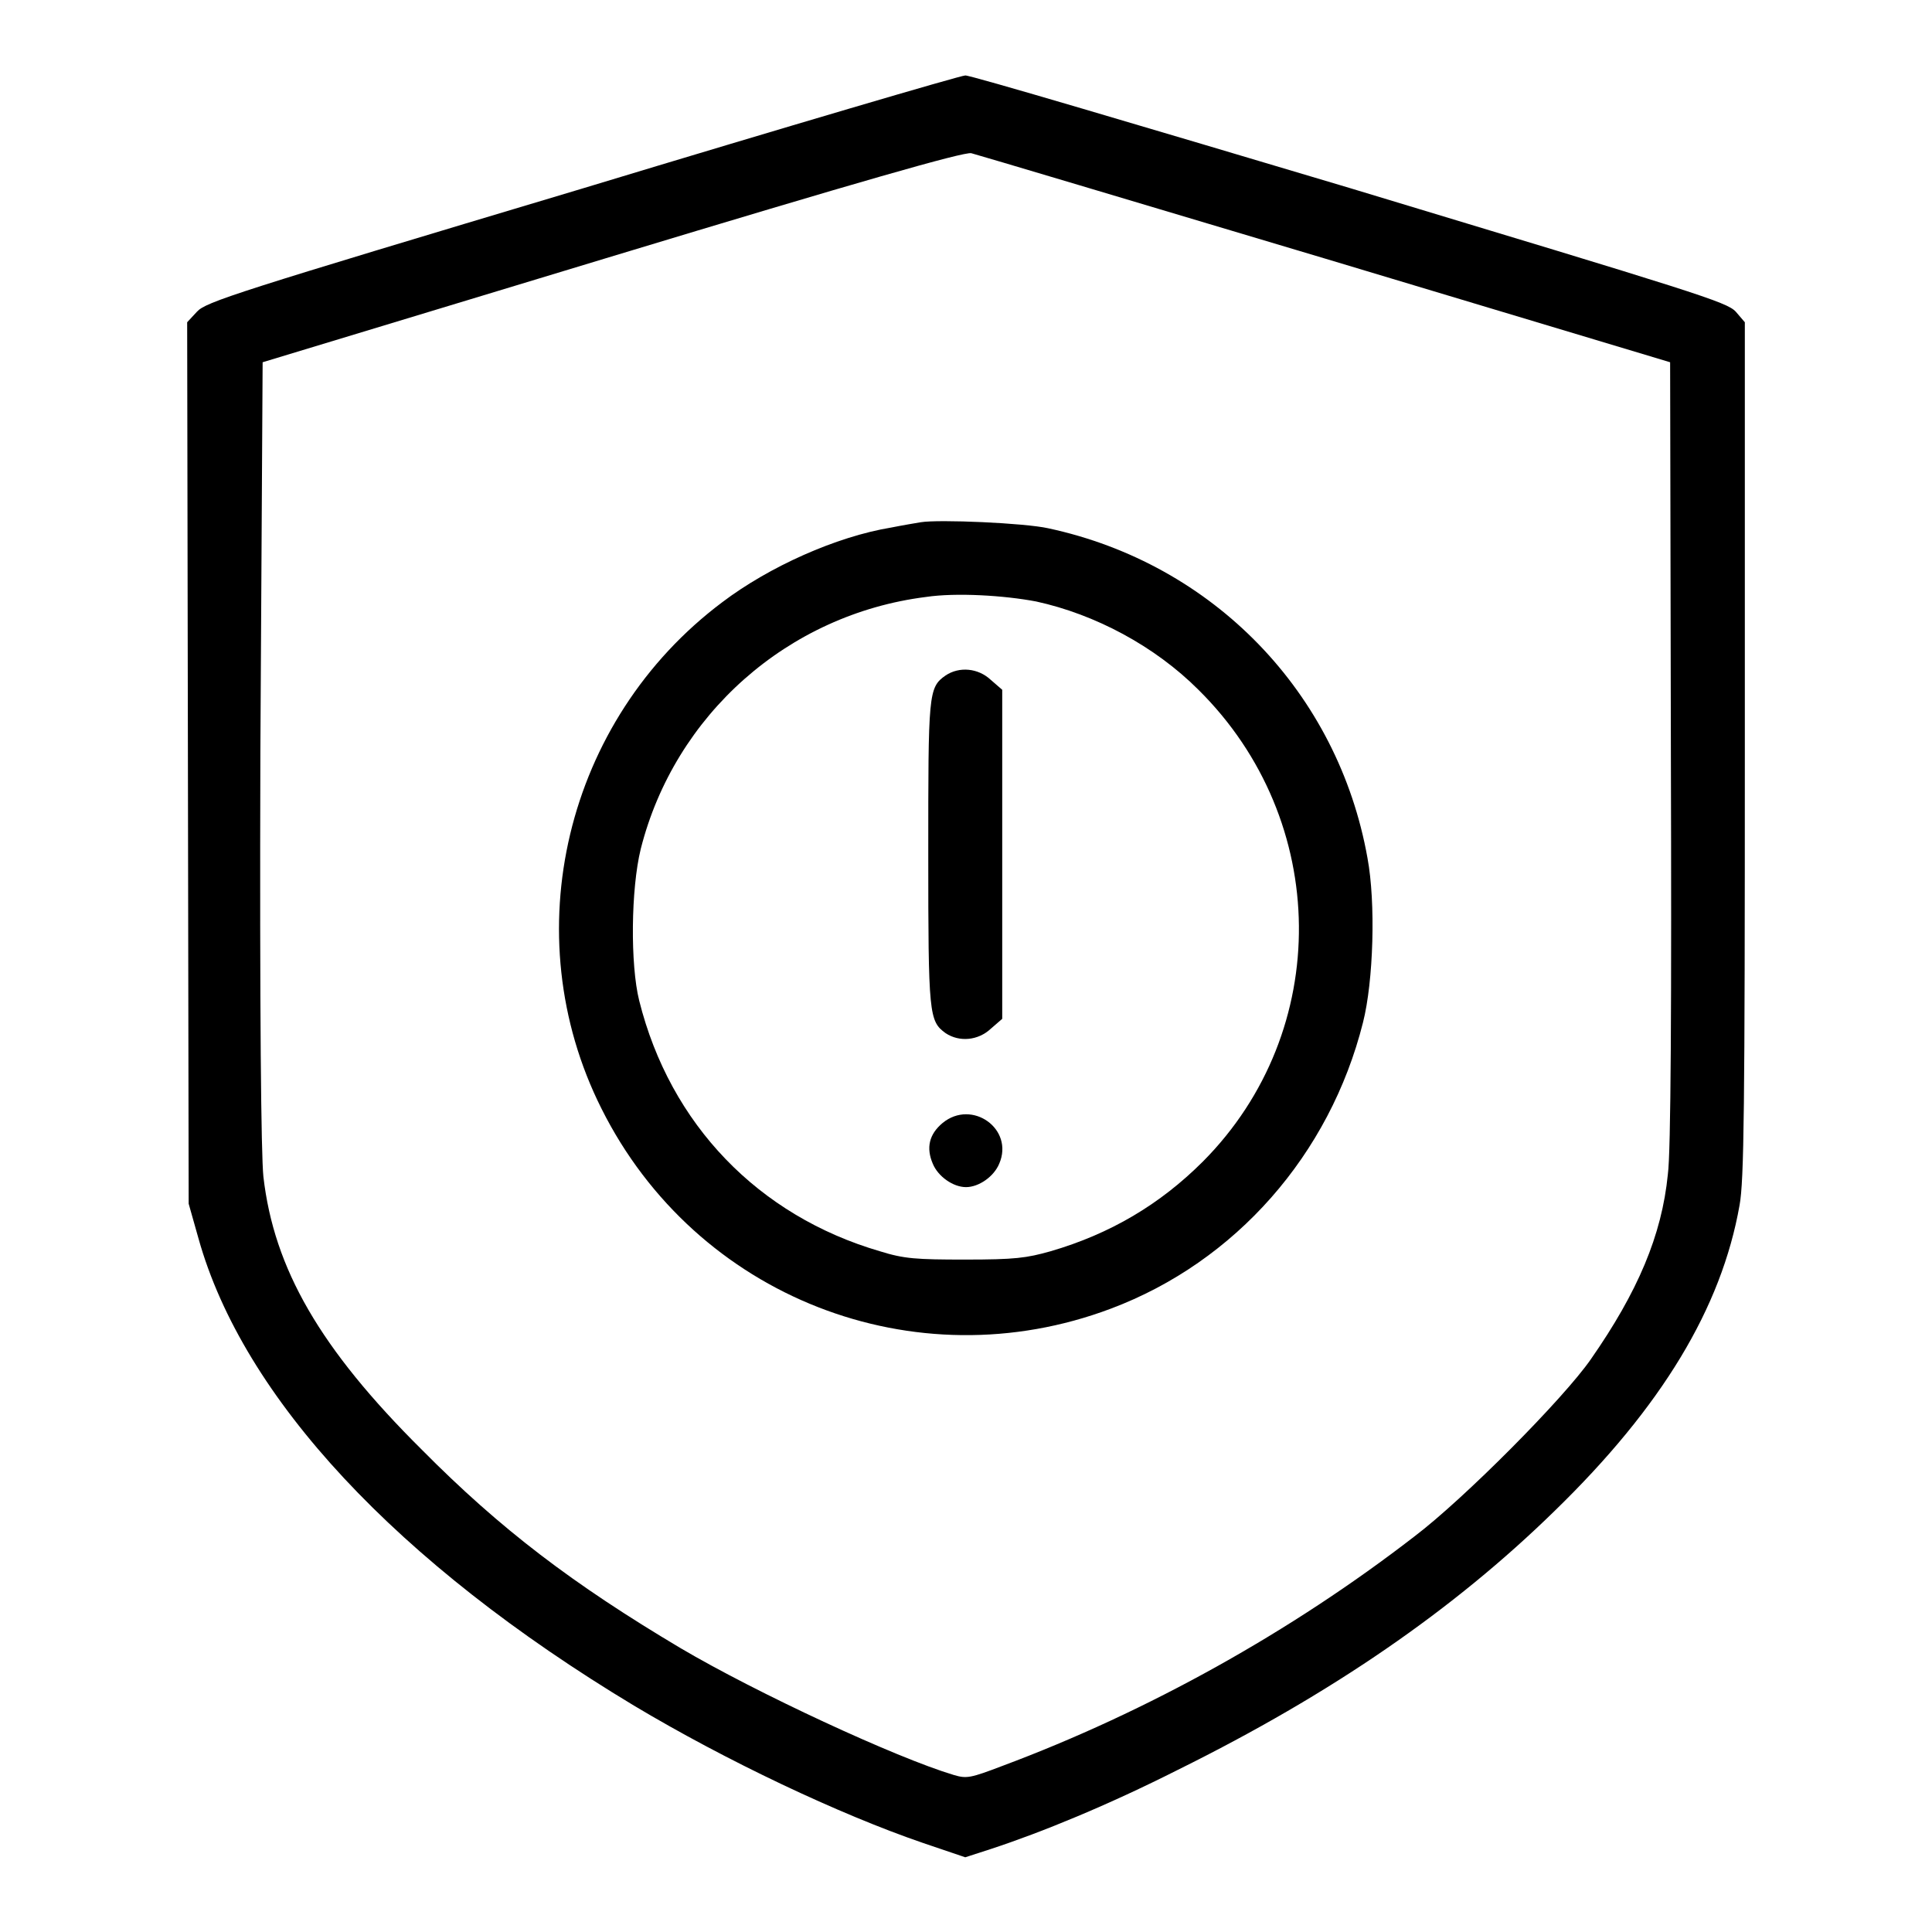
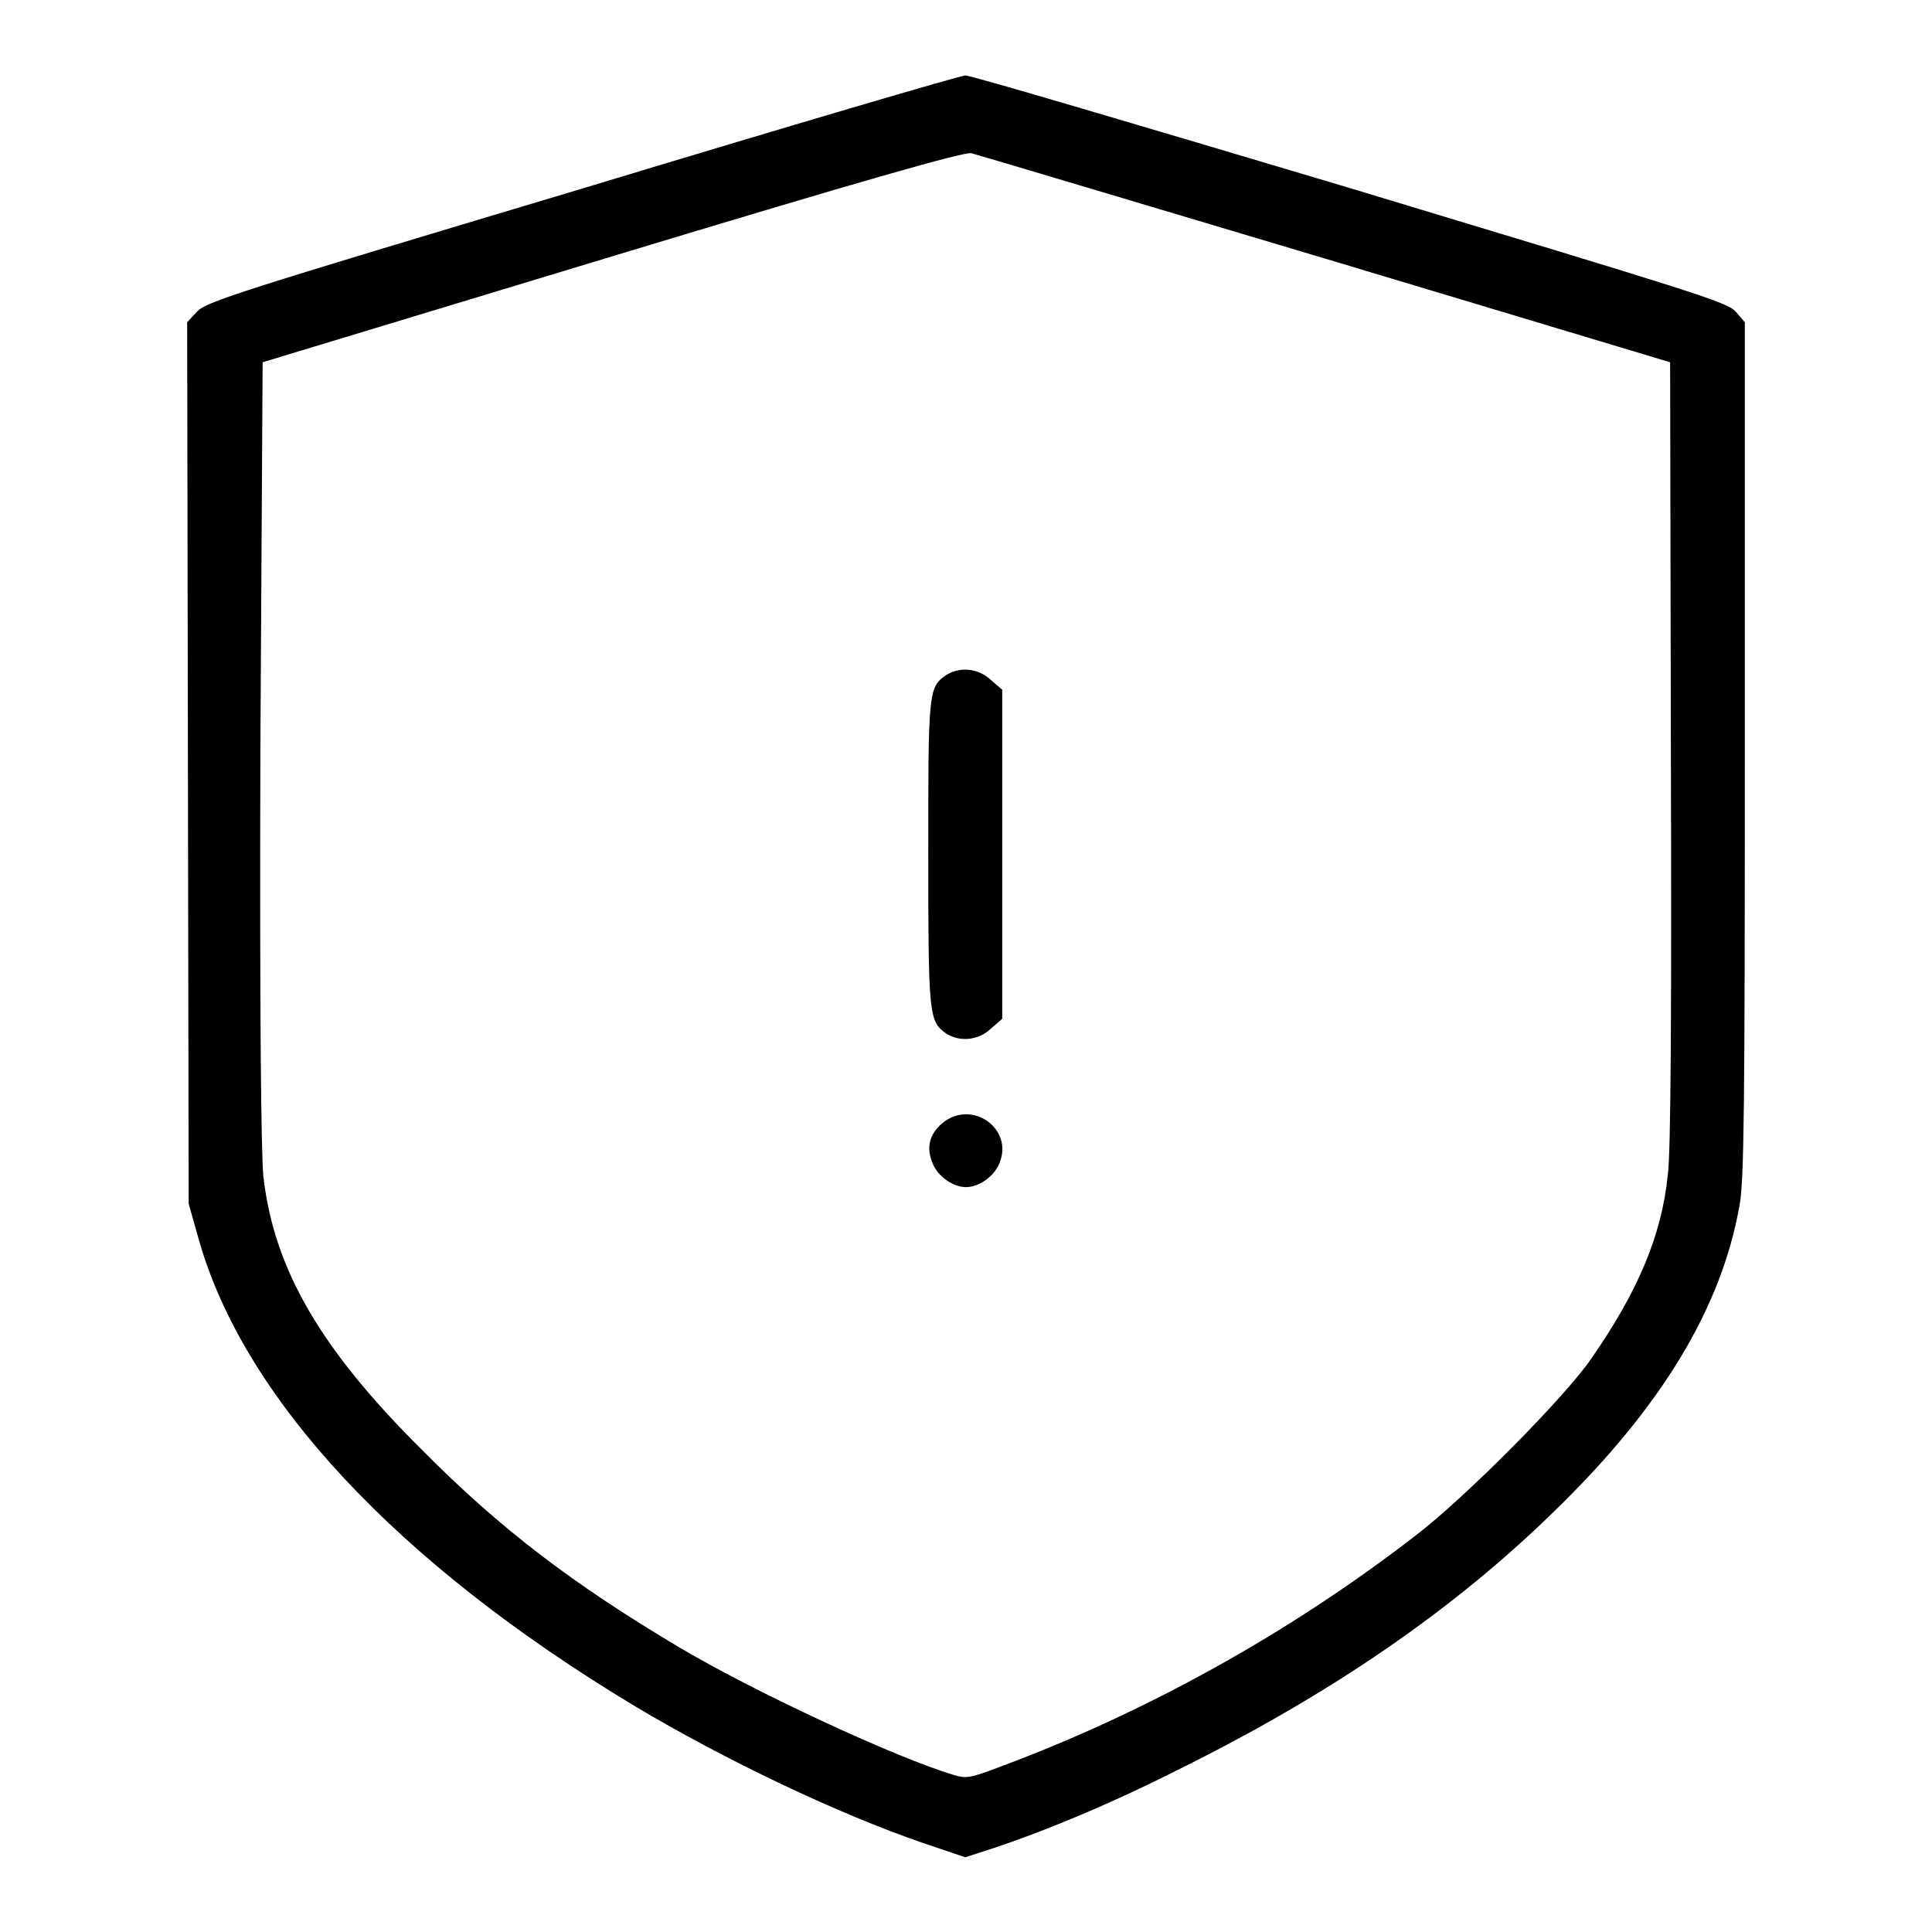
<svg xmlns="http://www.w3.org/2000/svg" version="1.1" x="0px" y="0px" viewBox="0 0 256 256" enable-background="new 0 0 256 256" xml:space="preserve">
  <g>
    <g>
      <g>
        <path fill="#000000" d="M77.1,25c-46.1,13.8-49.8,15-51,16.3l-1.3,1.4l0.1,58.4l0.1,58.4l1.3,4.6c5.9,21.1,26.3,43,57.7,61.9c12.2,7.3,27.2,14.4,38.3,18.2l5.6,1.9l3.4-1.1c6.7-2.2,15.5-5.8,24.8-10.5c20.4-10.1,36.5-21.2,49.9-34.3c14.2-13.8,22.1-26.9,24.5-40.5c0.6-3.3,0.7-12.6,0.7-60.4V42.7l-1.2-1.4c-1.2-1.3-5.2-2.5-51.2-16.4c-27.5-8.2-50.4-15-50.9-14.9C127.3,10,104.5,16.7,77.1,25z M175.7,34.3L221.3,48l0.1,51.5c0.1,33.6,0,53.2-0.4,56.1c-0.8,8.1-4,15.6-10.2,24.5c-3.6,5.2-16.8,18.5-23.4,23.5c-16.3,12.6-35.3,23.2-54.6,30.4c-4.2,1.6-4.7,1.7-6.4,1.2c-7.7-2.3-26.2-10.9-36.2-16.8c-14.3-8.5-23.9-15.8-34.3-26.3c-13.5-13.4-19.6-24-21-36.2c-0.3-2.9-0.5-21.4-0.4-56.2L34.8,48L81,34c32.7-9.9,46.7-13.9,47.7-13.7C129.5,20.5,150.6,26.8,175.7,34.3z" />
-         <path fill="#000000" d="M122,69.2c-0.6,0.1-2.4,0.4-3.9,0.7c-7.3,1.2-16.2,5.2-22.4,9.9c-20.8,15.6-27.6,44-16,67.1c12.5,25,41.5,36.3,67.5,26.5c16.5-6.2,29-20.4,33.4-37.9c1.4-5.5,1.7-15.9,0.6-21.8c-3.9-21.9-20.4-39-42.3-43.7C135.8,69.3,124.4,68.8,122,69.2z M137.3,79.7c7.8,1.7,15.7,5.9,21.5,11.7c17.5,17.3,17.8,45.2,0.6,62.5c-5.7,5.7-12.3,9.6-20.2,11.9c-3.2,0.9-4.7,1.1-11.3,1.1c-6.5,0-8.1-0.1-11.3-1.1c-16.1-4.7-27.8-16.8-31.9-33.2c-1.2-4.8-1.1-14.8,0.2-20.1c4.5-17.8,19.5-31.1,37.8-33.4C126.7,78.5,133.1,78.9,137.3,79.7z" />
        <path fill="#000000" d="M125.3,89.5c-2.3,1.6-2.3,2.4-2.3,23.7c0,21.3,0.1,22.1,2.3,23.7c1.8,1.2,4.3,1,6-0.6l1.5-1.3v-21.7V91.4l-1.5-1.3C129.6,88.5,127.1,88.3,125.3,89.5z" />
        <path fill="#000000" d="M124.9,148.8c-1.8,1.5-2.2,3.3-1.3,5.4c0.7,1.7,2.7,3.1,4.4,3.1c1.7,0,3.7-1.4,4.4-3.1C134.4,149.6,128.8,145.6,124.9,148.8z" />
      </g>
    </g>
  </g>
</svg>